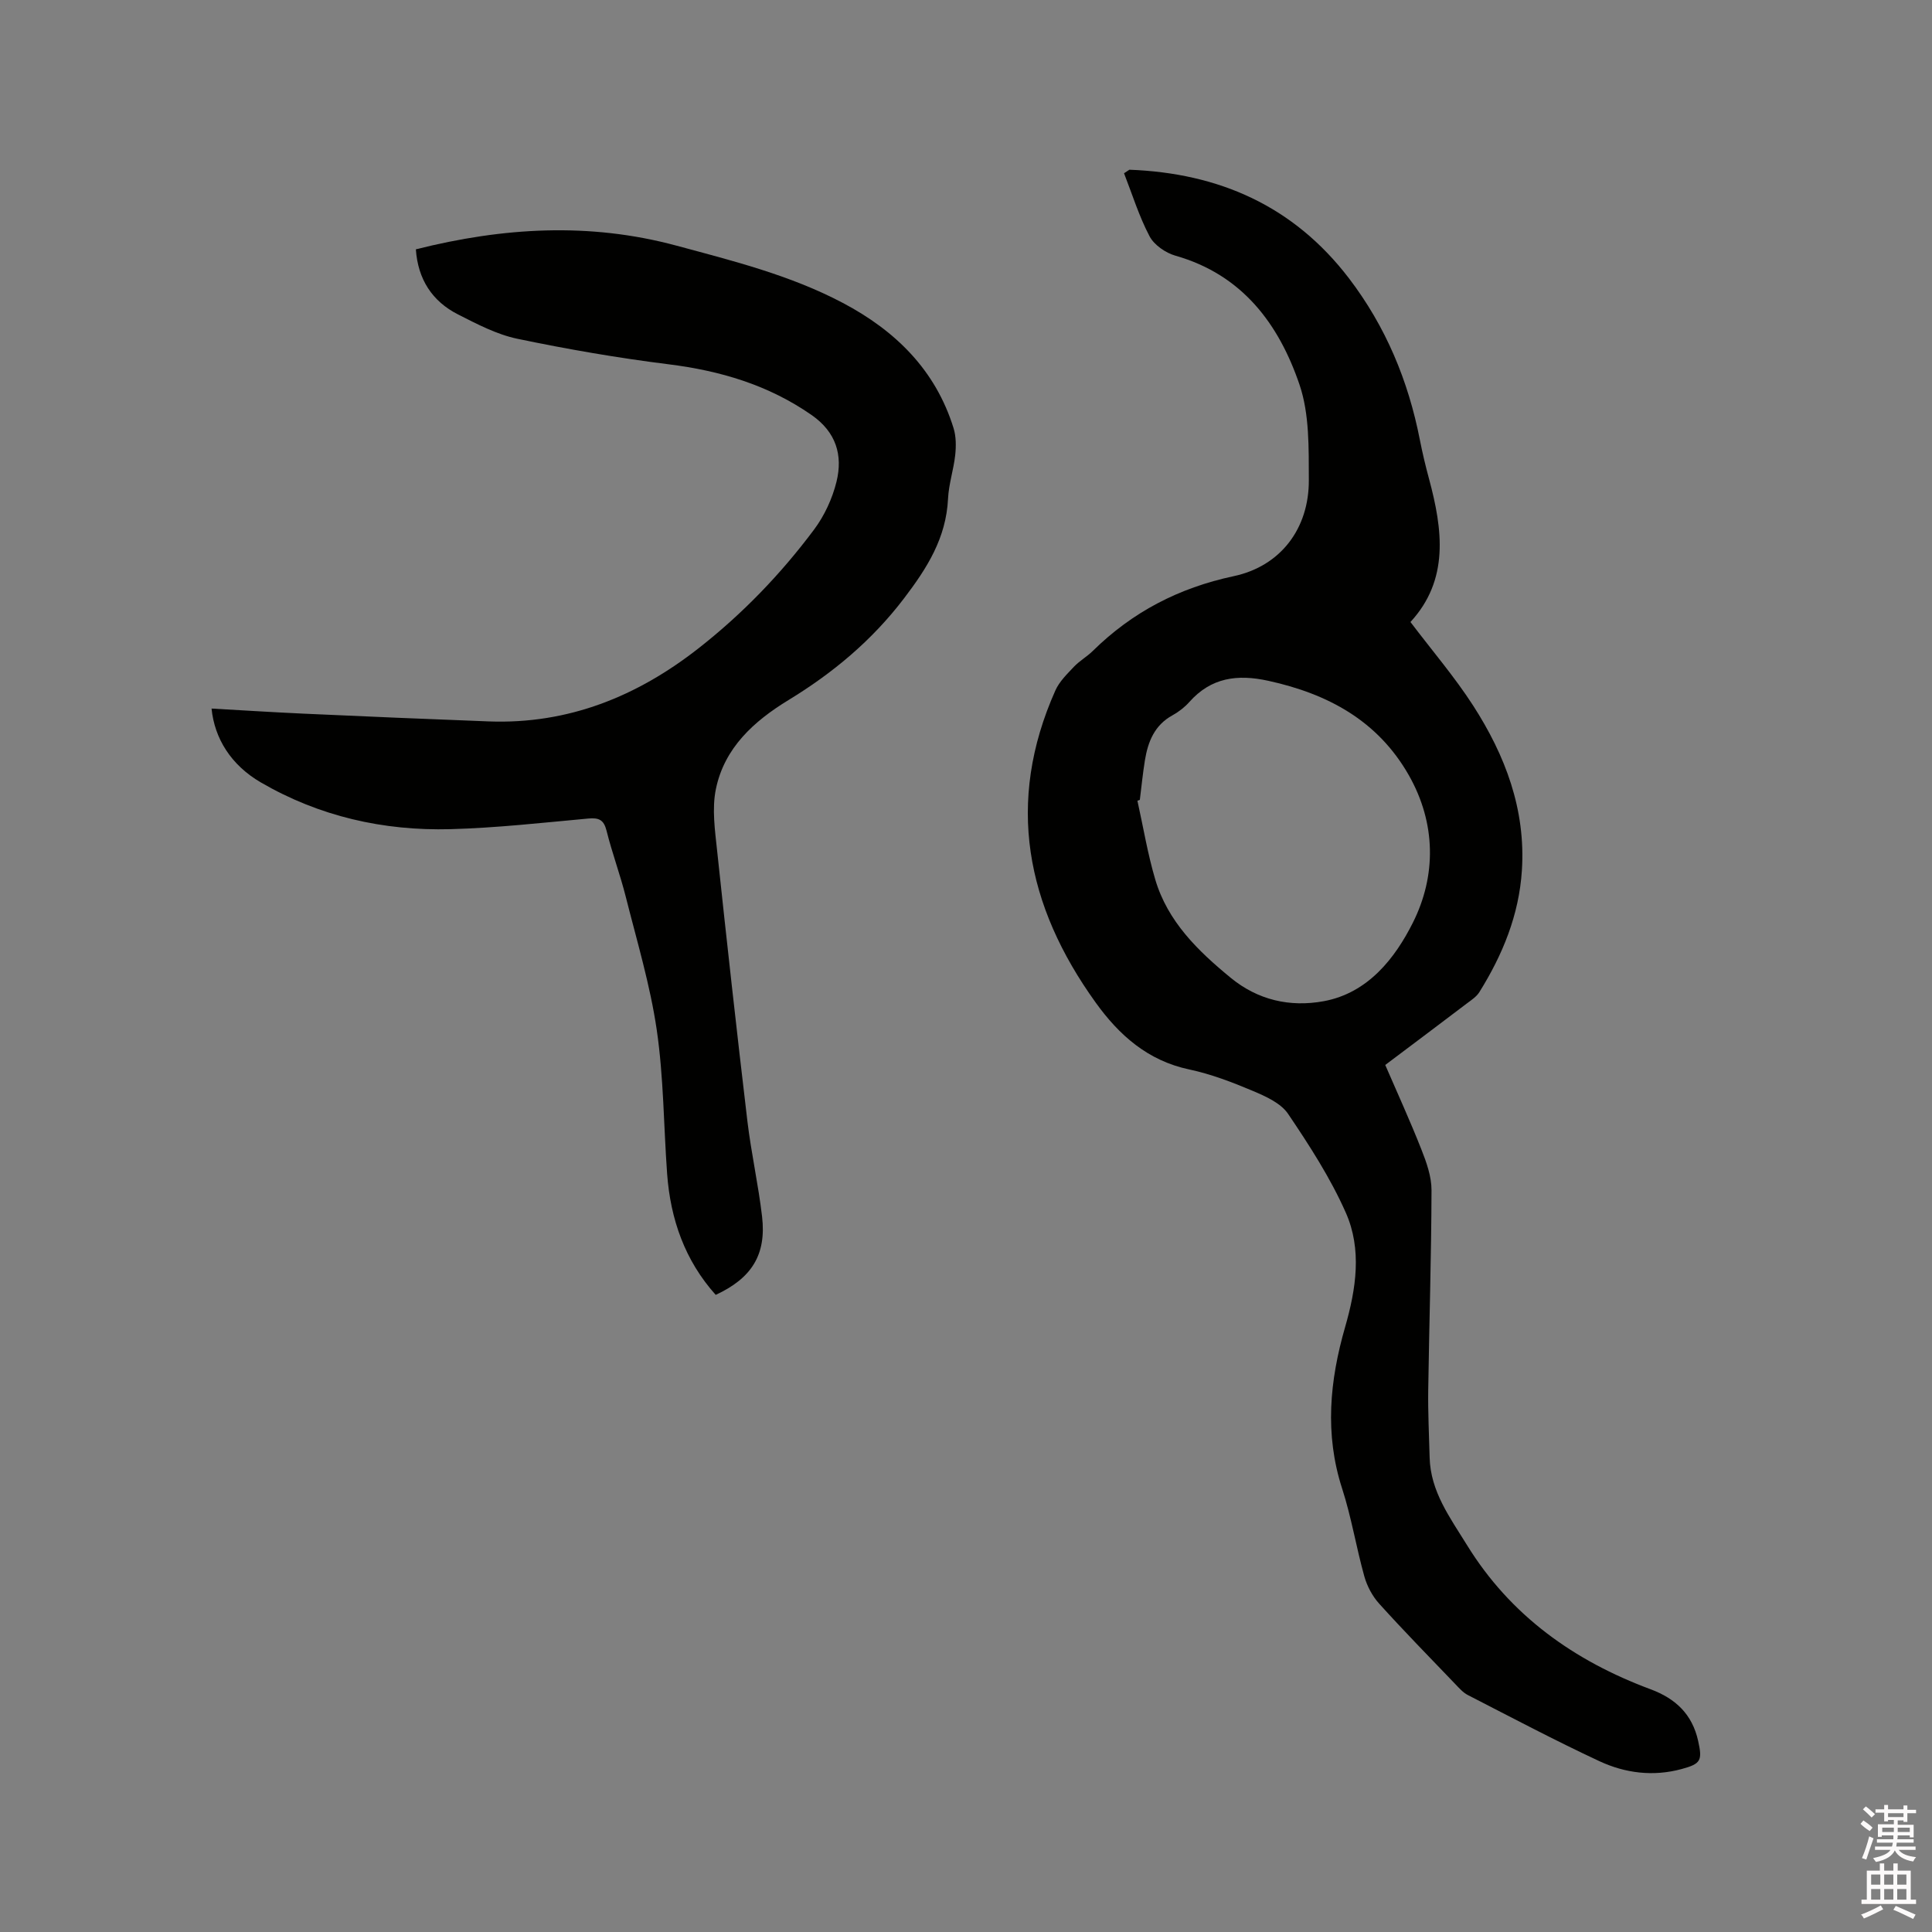
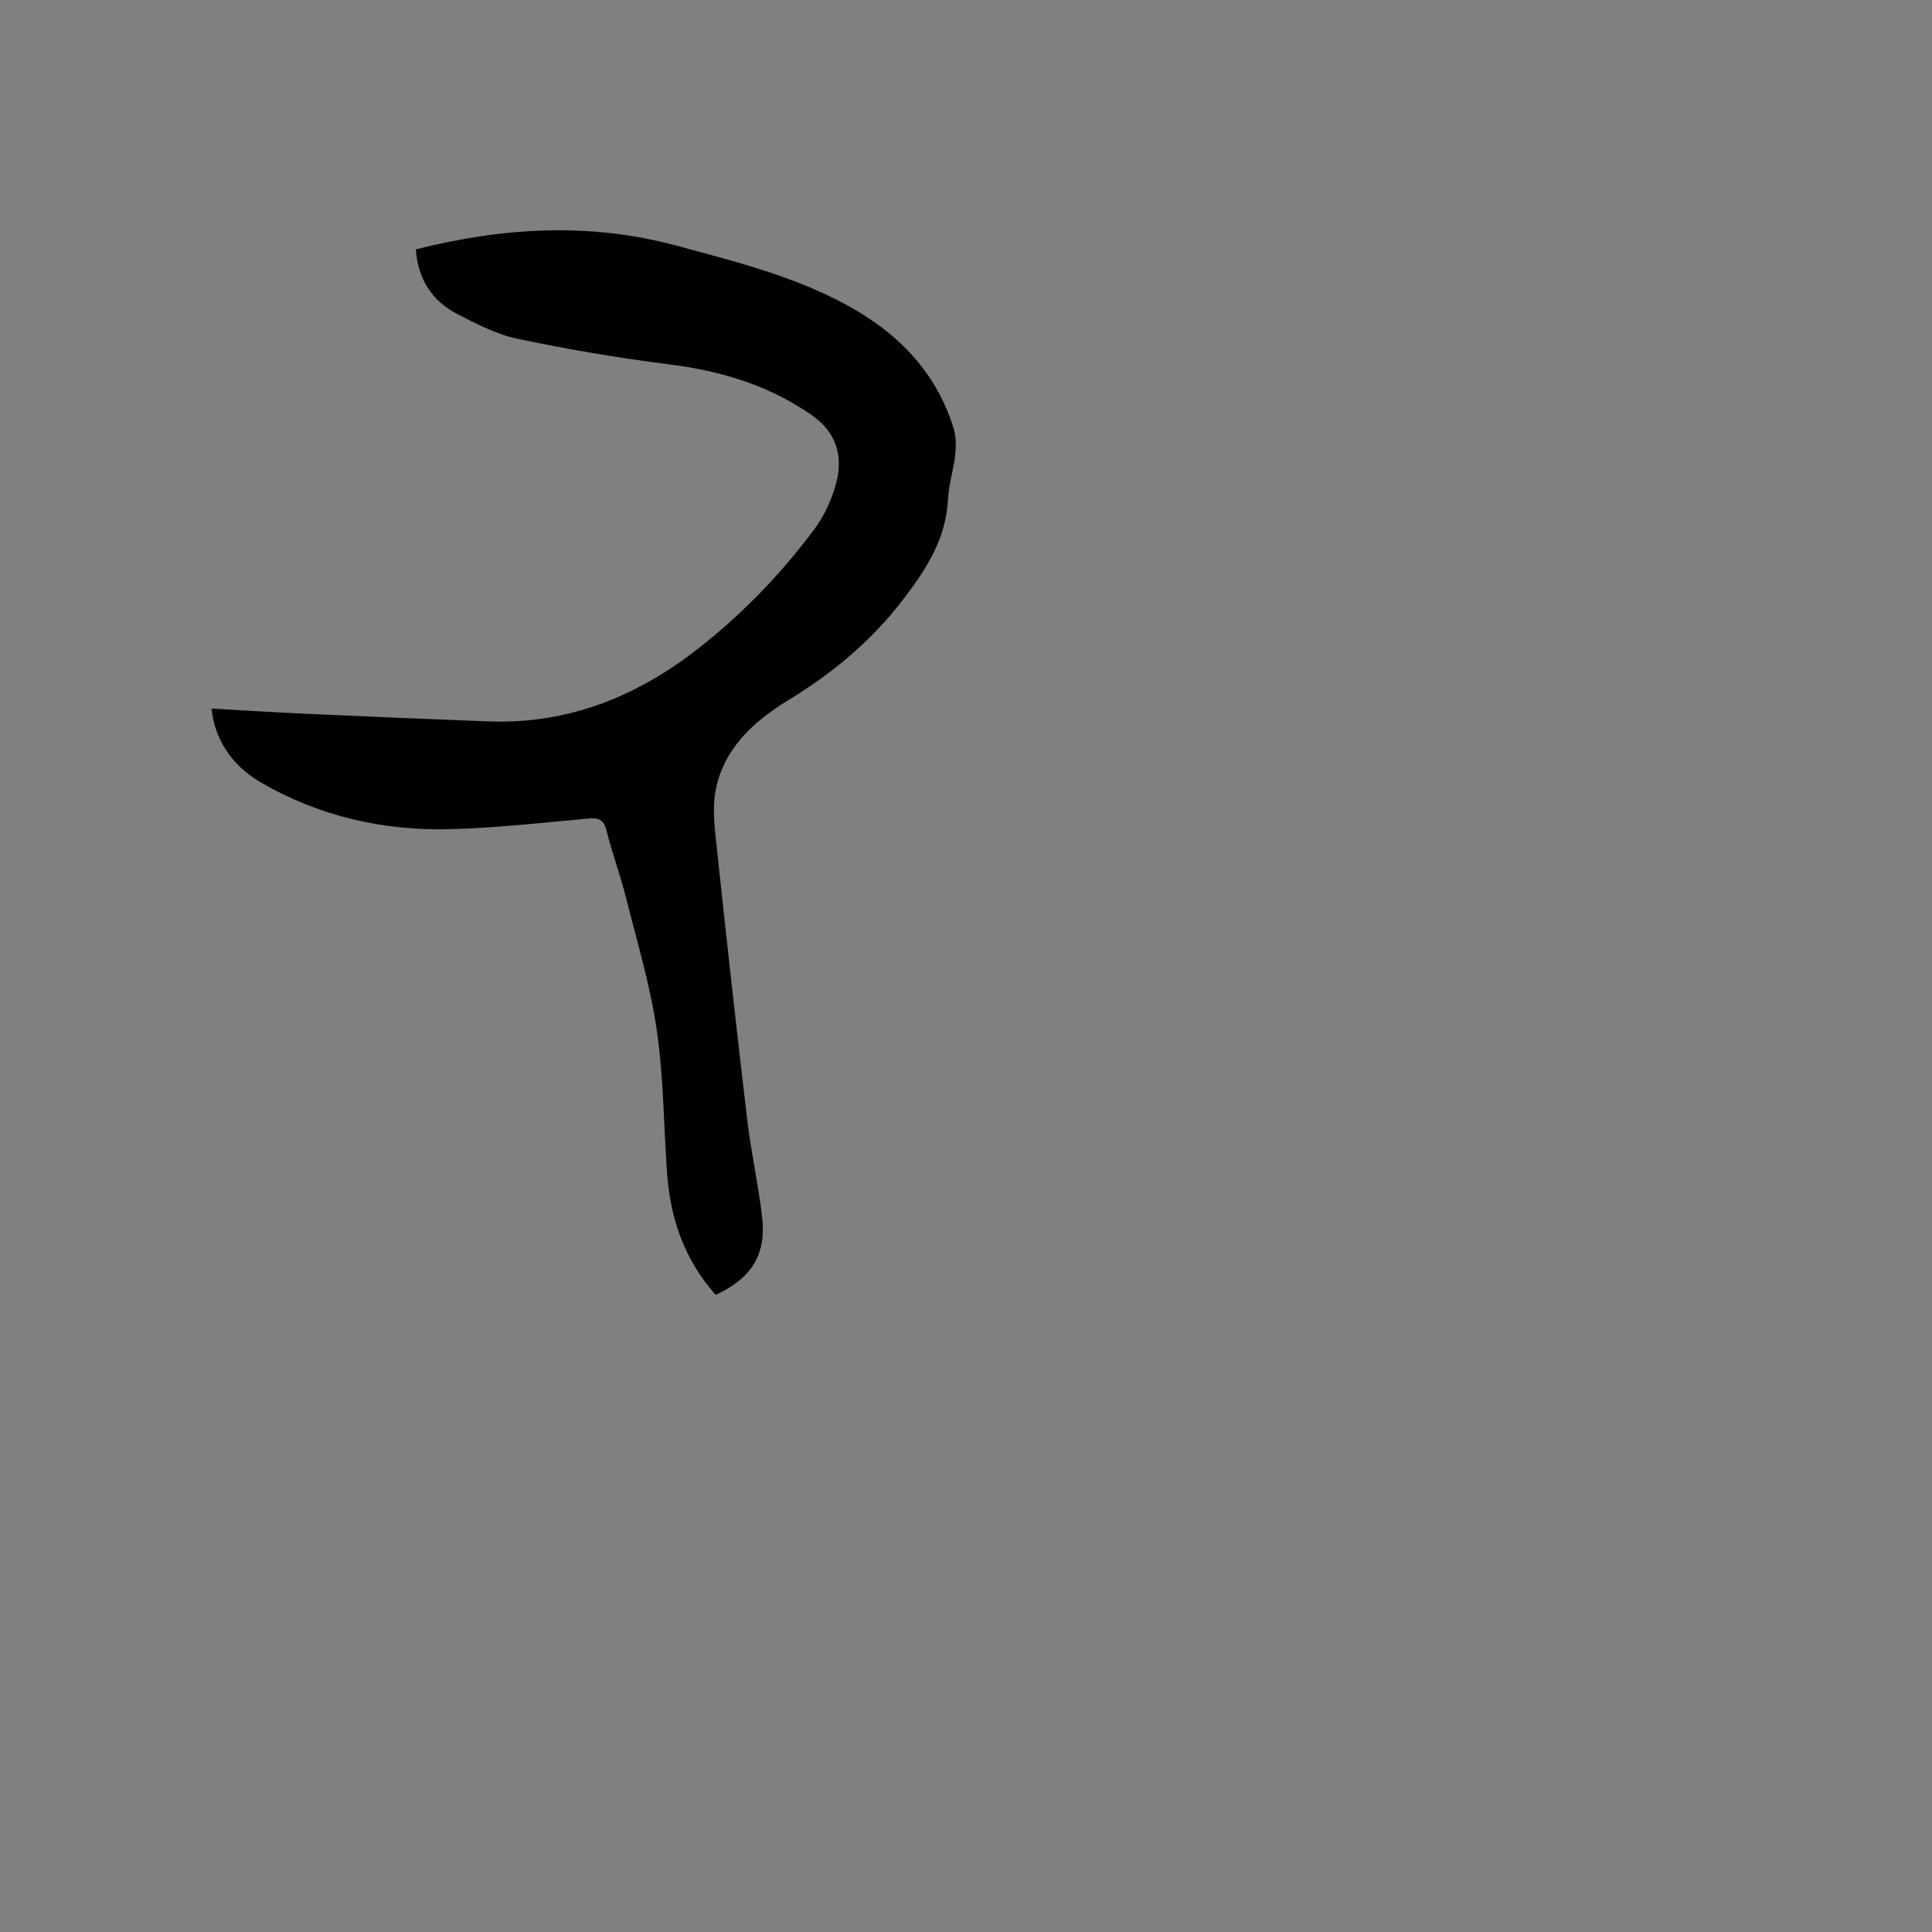
<svg xmlns="http://www.w3.org/2000/svg" enable-background="new 0 0 400 400" viewBox="0 0 400 400">
  <rect x="0" y="0" width="400" height="400" fill="#808080" stroke="none" />
-   <path d="m385.2 377.6.6-.7c.6.4 1.3.9 1.9 1.5l-.6.7c-.8-.5-1.4-1-1.9-1.5zm.3 7.1c.6-1.4 1.1-2.9 1.5-4.5.3.1.6.3.9.4-.5 1.4-1 2.9-1.5 4.4zm.2-10.1.6-.6c.7.5 1.3 1.1 1.9 1.6l-.7.7c-.6-.6-1.2-1.2-1.8-1.7zm8.4-.8h.8v.9h1.8v.7h-1.8v1.8h-.8v-.3h-1.2v.9h3.3v2.6h-.8v-.4h-2.5c0 .3 0 .6-.1.8h3.4v.7h-3.5c0 .3-.1.6-.1.8h4v.7h-3.5c.7.9 1.9 1.3 3.6 1.5-.2.2-.4.5-.6.9-1.9-.3-3.2-1.1-3.8-2.3-.5 1.1-1.8 2-3.9 2.4-.2-.3-.4-.5-.6-.8 1.9-.4 3.1-.9 3.6-1.7h-3.2v-.7h3.5c.1-.2.1-.5.2-.8h-3.3v-.7h3.4c0-.2 0-.5 0-.8h-2.4v.3h-.8v-2.6h3.3v-.9h-1.2v.3h-.8v-1.8h-1.8v-.7h1.8v-.9h.8v.9h3.2zm-4.4 5.5h2.4c0-.3 0-.6 0-.9h-2.4zm1.2-3.1h3.2v-.8h-3.2zm4.4 2.2h-2.4v.9h2.5v-.9z" fill="#fcfafa" />
-   <path d="m389.2 385.8h.9v1.5h1.9v-1.5h.9v1.5h2.7v6h1.1v.9h-11.3v-.9h1.1v-6h2.7zm.2 8.7.5.8c-1.2.6-2.5 1.3-4 1.9-.2-.3-.3-.6-.6-.8 1.6-.6 3-1.3 4.1-1.9zm-2-4.3h1.9v-2.1h-1.9zm0 3.1h1.9v-2.2h-1.9zm2.7-3.1h1.9v-2.1h-1.9zm0 3.1h1.9v-2.2h-1.9zm2.4 1.3c1.4.6 2.7 1.2 4.1 1.8l-.5.9c-1.5-.7-2.8-1.4-4.1-1.9zm2.2-6.5h-1.9v2.1h1.9zm-1.9 5.2h1.9v-2.2h-1.9z" fill="#fcfafa" />
  <g fill="#010100">
-     <path d="m233.83 35.14c18.49.69 33.99 7.46 45.48 22.51 7.6 9.97 12.27 21.19 14.66 33.43.53 2.7 1.17 5.38 1.89 8.04 2.85 10.57 4.2 20.93-3.84 29.66 4.52 5.97 9.15 11.37 12.97 17.29 6.65 10.32 10.92 21.53 10.1 34.14-.59 9.22-3.99 17.49-8.82 25.22-.59.94-1.65 1.63-2.57 2.32-5.4 4.1-10.82 8.17-16.9 12.74 2.48 5.74 5.14 11.54 7.47 17.46 1.07 2.7 2.12 5.65 2.11 8.48-.04 13.78-.48 27.56-.68 41.33-.07 4.66.17 9.32.29 13.98.17 7.08 4.26 12.51 7.74 18.16 9 14.6 22.18 23.96 38.02 29.85 5.19 1.93 8.61 5.19 9.83 10.67.91 4.09.57 4.75-3.38 5.83-5.89 1.61-11.71.88-17.07-1.62-9.2-4.29-18.19-9.05-27.23-13.69-1-.51-1.81-1.45-2.61-2.28-5.28-5.51-10.63-10.97-15.74-16.63-1.41-1.56-2.51-3.63-3.08-5.66-1.68-6.01-2.67-12.23-4.59-18.16-3.66-11.29-2.58-22.38.61-33.45 2.28-7.92 3.52-16.08.14-23.7-3.18-7.18-7.53-13.91-11.94-20.44-1.5-2.22-4.61-3.62-7.26-4.74-4.28-1.81-8.69-3.5-13.21-4.46-8.59-1.82-14.52-7.1-19.38-13.86-14.4-20.02-18.68-41.42-8.33-64.62.82-1.84 2.42-3.39 3.84-4.9 1.16-1.22 2.69-2.08 3.89-3.26 8.2-8.07 17.82-13.07 29.18-15.49 9.77-2.08 15.6-9.91 15.56-19.87-.03-6.62.15-13.64-1.92-19.75-4.28-12.59-11.86-22.8-25.69-26.73-2.04-.58-4.41-2.21-5.36-4.01-2.18-4.13-3.58-8.68-5.29-13.06.37-.23.74-.48 1.11-.73zm2.16 130.46c-.17.06-.33.12-.5.18 1.21 5.44 2.11 10.97 3.69 16.3 2.57 8.71 8.84 14.79 15.61 20.35 5.62 4.62 12.26 6.14 19.26 4.86 9.23-1.69 14.83-9 18.47-16.26 4.86-9.67 4.83-20.57-.85-30.55-6.43-11.28-16.74-16.83-29.09-19.53-6.39-1.4-11.83-.69-16.34 4.39-.97 1.09-2.2 2.04-3.48 2.75-3.73 2.04-5.09 5.47-5.72 9.33-.44 2.72-.71 5.46-1.05 8.18z" />
-     <path d="m86.1 51.62c18.08-4.55 35.94-5.62 53.92-.77 11.76 3.17 23.59 6.12 34.45 11.85 10.88 5.74 19.21 13.87 22.95 25.93.54 1.73.54 3.73.35 5.56-.33 3.05-1.35 6.04-1.49 9.08-.4 8.12-4.3 14.3-9.13 20.64-6.65 8.72-14.7 15.42-23.9 21.03-7.18 4.38-13.27 9.89-15.03 18.41-.85 4.1-.19 8.59.26 12.85 1.98 18.65 4.05 37.29 6.26 55.92.79 6.62 2.27 13.15 3.04 19.77.91 7.86-2.13 12.74-9.6 16.2-6.38-7.12-9.37-15.65-10.06-25.08-.72-9.94-.71-19.97-2.15-29.8-1.36-9.28-4.1-18.37-6.4-27.5-1.16-4.61-2.84-9.1-3.99-13.72-.57-2.28-1.59-2.72-3.79-2.52-9.49.87-19 1.94-28.52 2.2-13.89.37-27.16-2.64-39.27-9.68-6.15-3.58-9.58-9.07-10.2-15.29 6.35.36 12.66.76 18.96 1.05 12.8.58 25.61 1.13 38.42 1.61 16.45.62 30.73-5.17 43.46-15.15 9.06-7.1 17.02-15.35 23.89-24.55 2.16-2.88 3.8-6.44 4.66-9.93 1.34-5.49-.07-10.27-5.18-13.82-8.96-6.22-18.88-9.15-29.6-10.49-10.49-1.31-20.94-3.12-31.29-5.28-4.26-.89-8.33-3.03-12.27-5.03-5.38-2.72-8.33-7.31-8.75-13.49z" />
+     <path d="m86.1 51.62c18.08-4.55 35.94-5.62 53.92-.77 11.76 3.17 23.59 6.12 34.45 11.85 10.88 5.74 19.21 13.87 22.95 25.93.54 1.73.54 3.73.35 5.56-.33 3.05-1.35 6.04-1.49 9.08-.4 8.12-4.3 14.3-9.13 20.64-6.65 8.72-14.7 15.42-23.9 21.03-7.18 4.38-13.27 9.89-15.03 18.41-.85 4.1-.19 8.59.26 12.85 1.98 18.65 4.05 37.29 6.26 55.92.79 6.62 2.27 13.15 3.04 19.77.91 7.86-2.13 12.74-9.6 16.2-6.38-7.12-9.37-15.65-10.06-25.08-.72-9.94-.71-19.97-2.15-29.8-1.36-9.28-4.1-18.37-6.4-27.5-1.16-4.61-2.84-9.1-3.99-13.72-.57-2.28-1.59-2.72-3.79-2.52-9.49.87-19 1.94-28.52 2.2-13.89.37-27.16-2.64-39.27-9.68-6.15-3.58-9.58-9.07-10.2-15.29 6.35.36 12.66.76 18.96 1.05 12.8.58 25.61 1.13 38.42 1.61 16.45.62 30.73-5.17 43.46-15.15 9.06-7.1 17.02-15.35 23.89-24.55 2.16-2.88 3.8-6.44 4.66-9.93 1.34-5.49-.07-10.27-5.18-13.82-8.96-6.22-18.88-9.15-29.6-10.49-10.49-1.31-20.94-3.12-31.29-5.28-4.26-.89-8.33-3.03-12.27-5.03-5.38-2.72-8.33-7.31-8.75-13.49" />
  </g>
</svg>